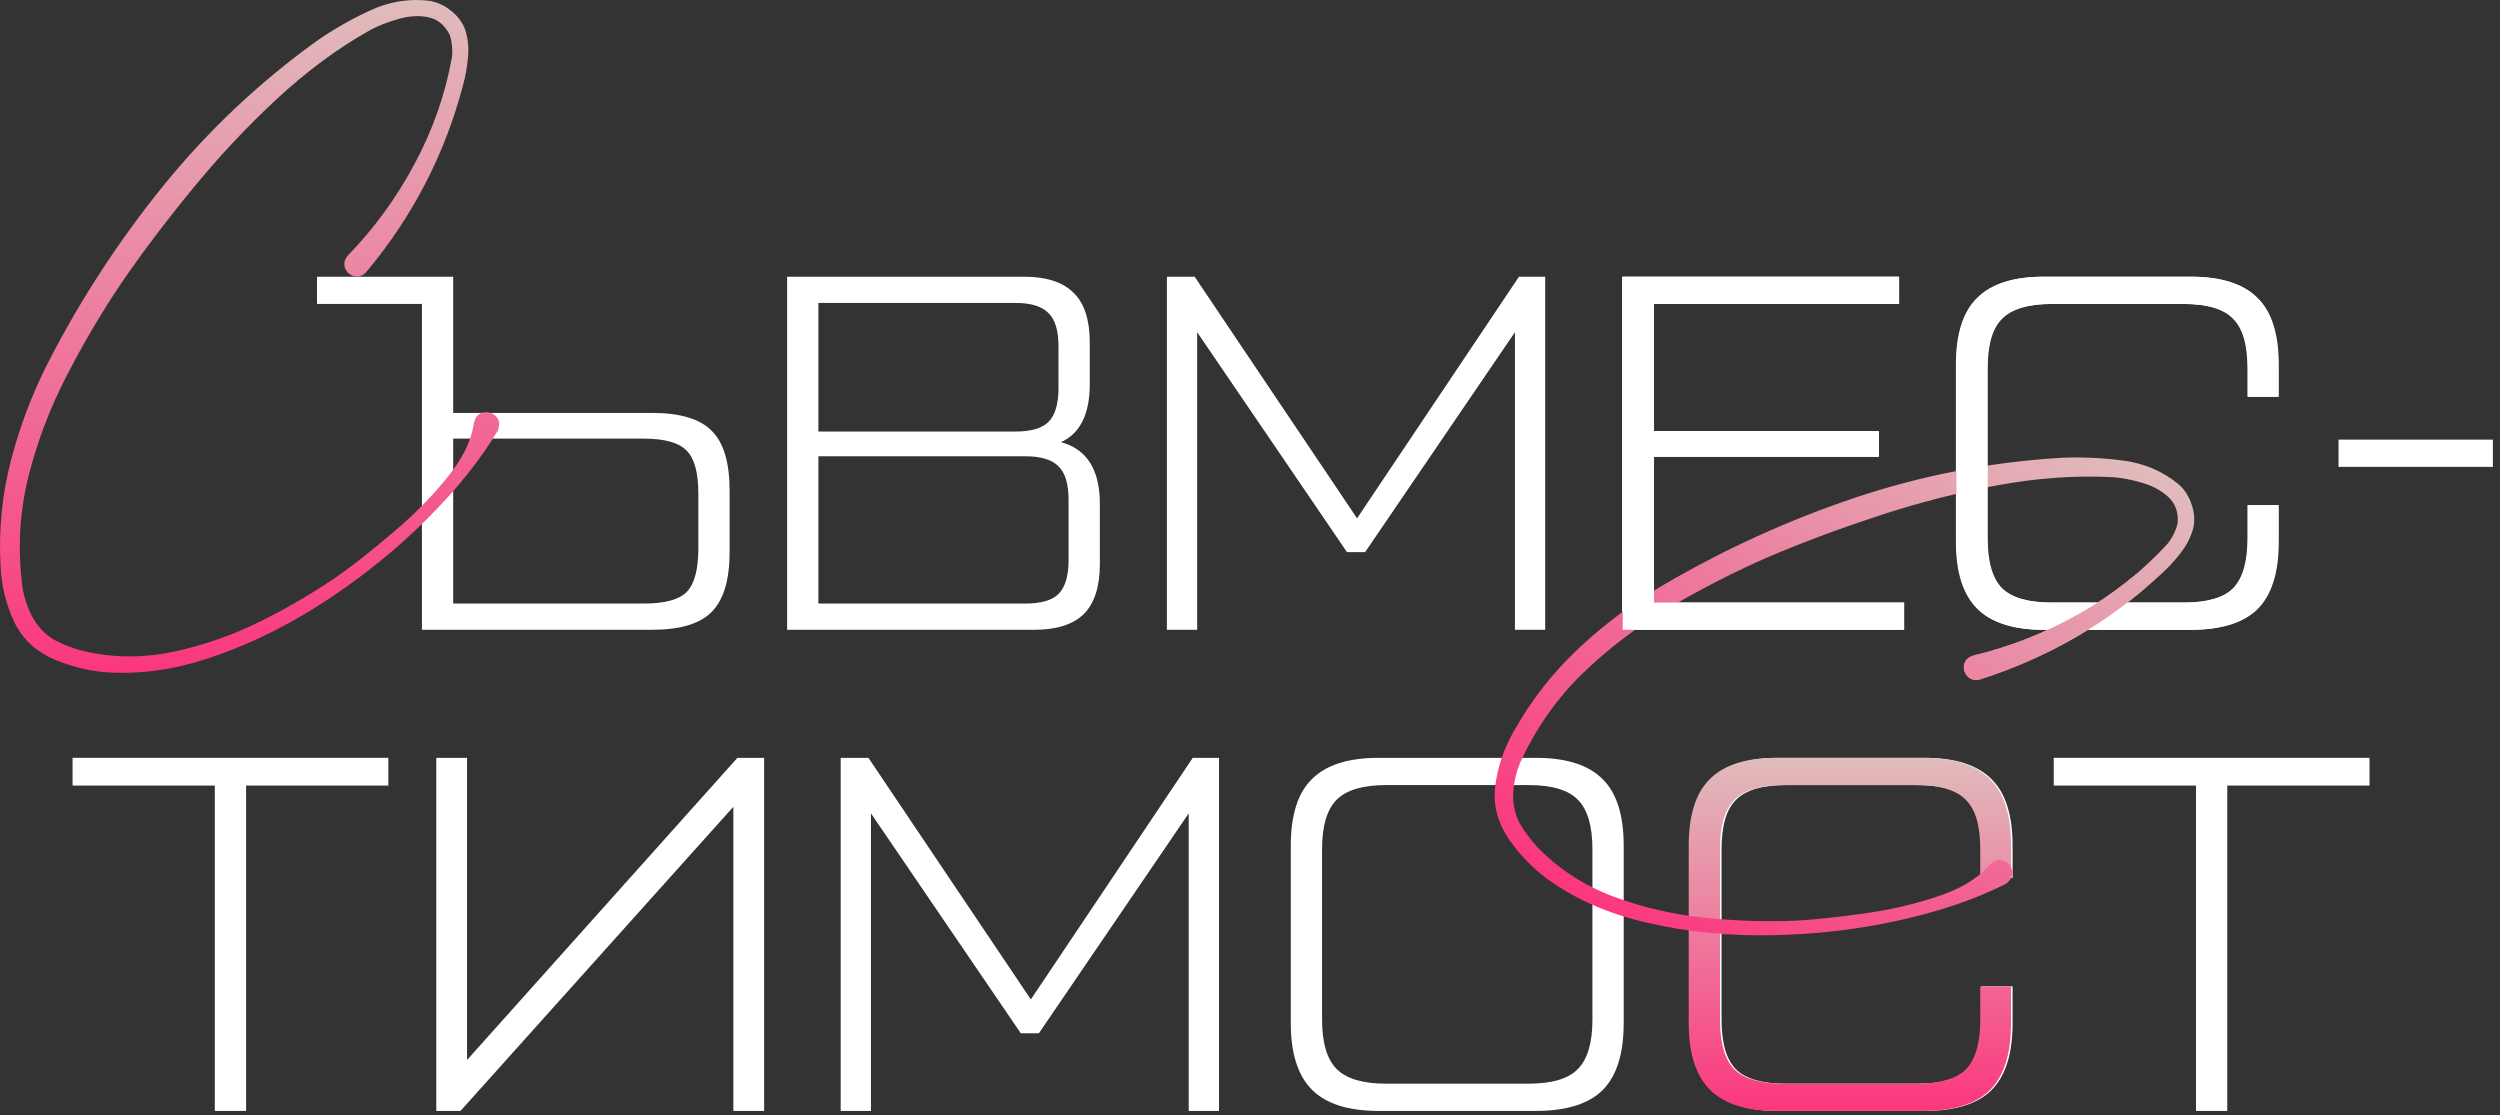
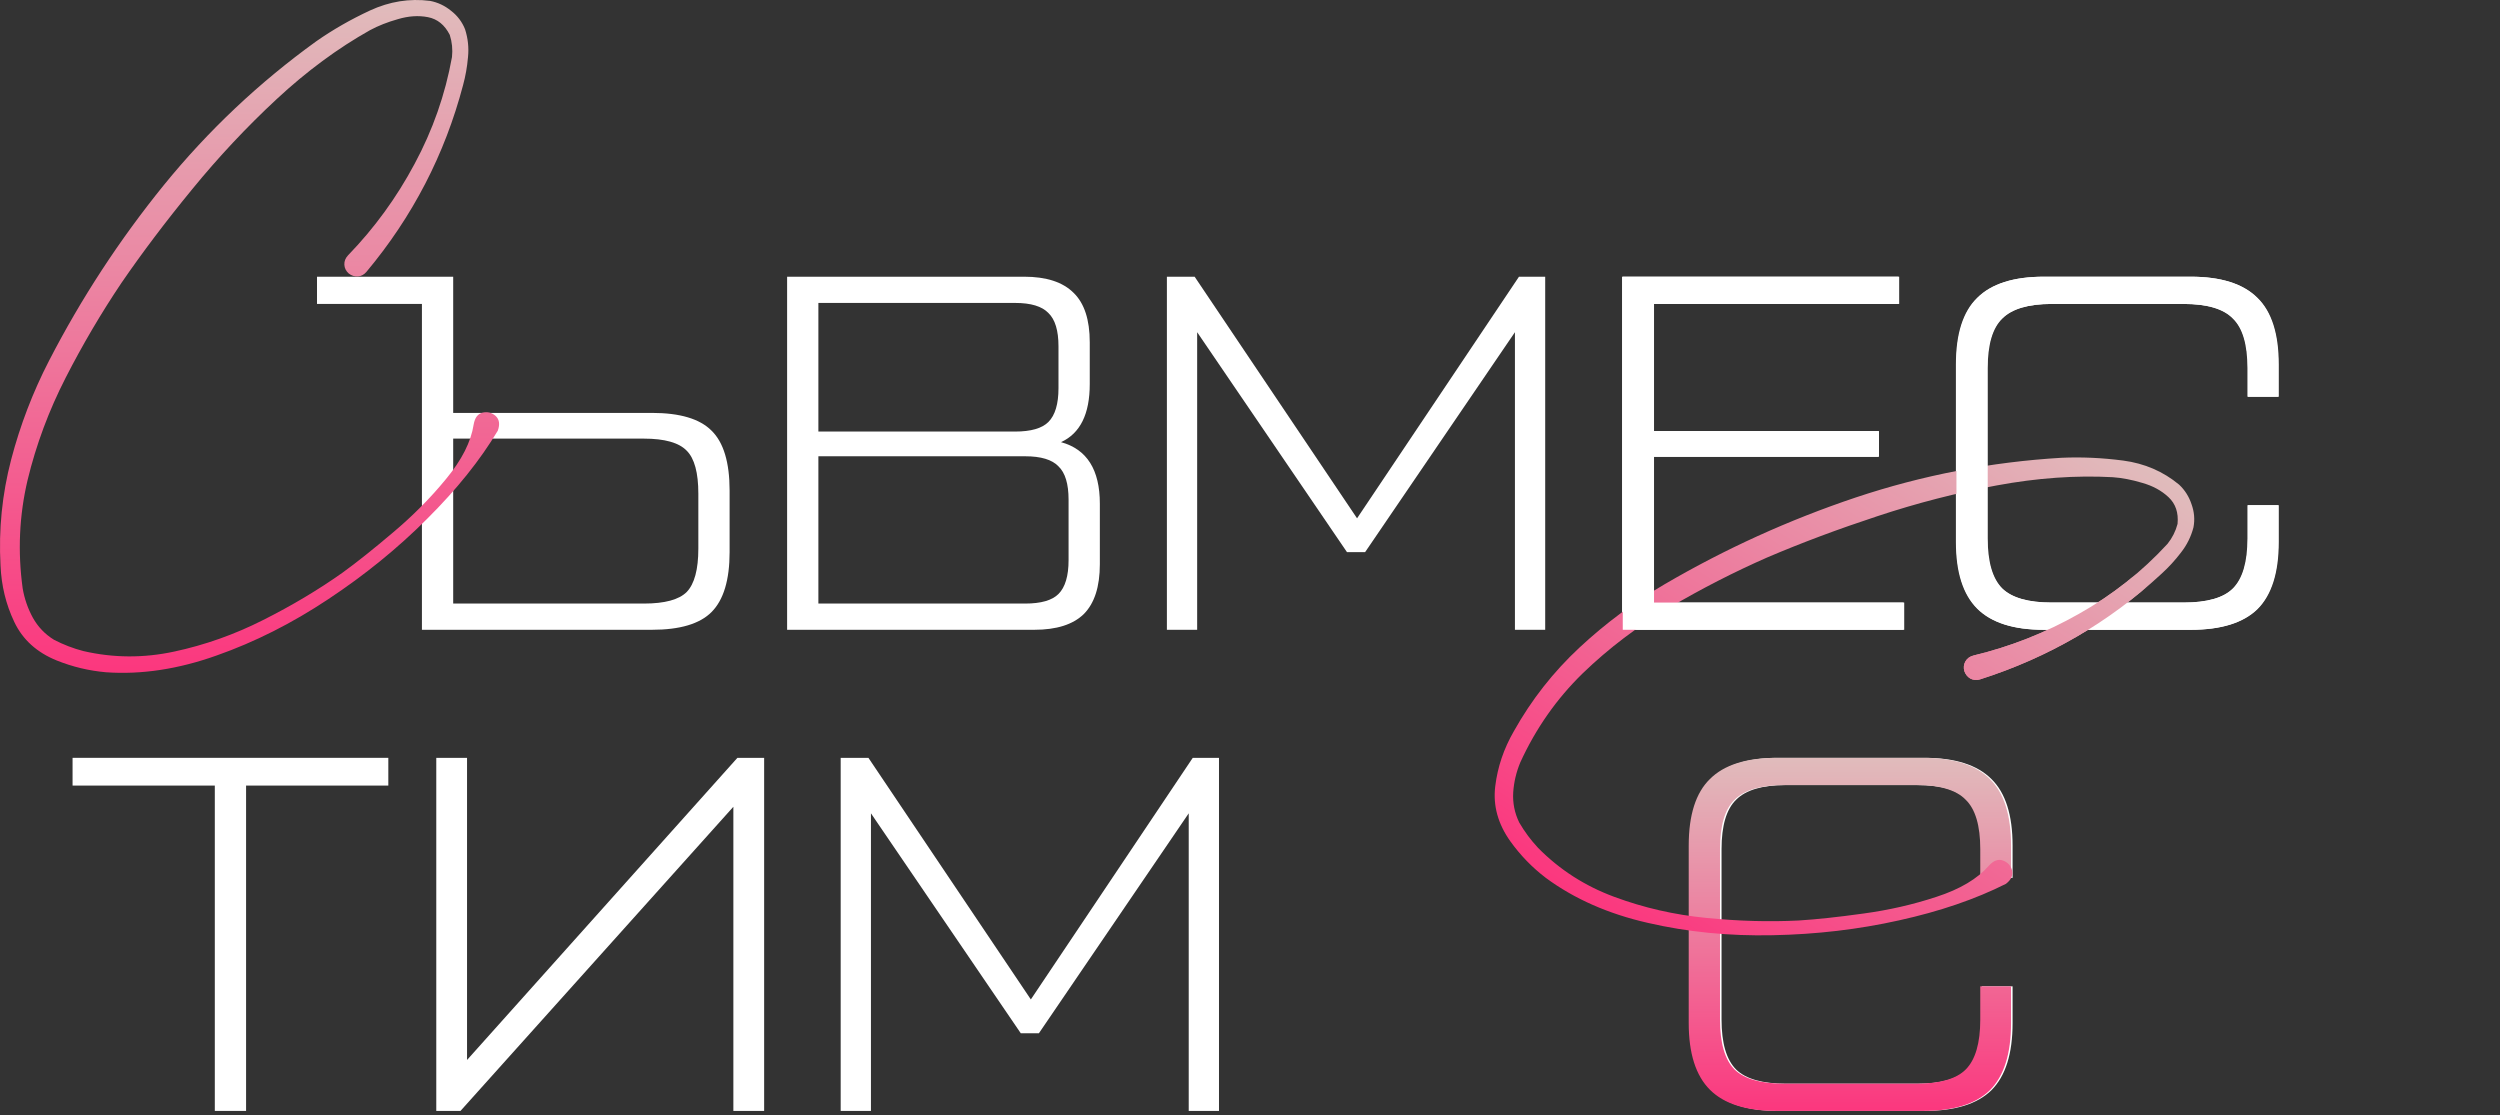
<svg xmlns="http://www.w3.org/2000/svg" width="343" height="153" viewBox="0 0 343 153" fill="none">
  <rect x="0" y="0" width="343" height="153" fill="#333333" stroke="none" />
  <path d="M43.493 41.701V37.964H62.178V56.65H89.445C93.274 56.65 95.996 57.457 97.611 59.072C99.272 60.687 100.102 63.432 100.102 67.307V75.75C100.102 79.579 99.272 82.324 97.611 83.985C95.996 85.6 93.274 86.407 89.445 86.407H57.888V41.701H43.493ZM62.178 82.809H88.338C91.198 82.809 93.159 82.278 94.22 81.217C95.281 80.11 95.812 78.126 95.812 75.266V67.722C95.812 64.862 95.281 62.901 94.22 61.84C93.159 60.733 91.198 60.179 88.338 60.179H62.178V82.809Z" fill="white" />
  <path d="M145.57 60.663C149.122 61.632 150.899 64.447 150.899 69.106V77.411C150.899 80.502 150.16 82.786 148.684 84.262C147.208 85.692 144.947 86.407 141.902 86.407H107.992V37.964H140.518C143.563 37.964 145.824 38.703 147.3 40.179C148.776 41.609 149.514 43.87 149.514 46.961V52.705C149.514 56.811 148.2 59.464 145.57 60.663ZM112.282 41.563V59.21H139.272C141.441 59.21 142.963 58.772 143.84 57.895C144.762 56.972 145.224 55.427 145.224 53.258V47.515C145.224 45.346 144.762 43.824 143.84 42.947C142.963 42.024 141.441 41.563 139.272 41.563H112.282ZM146.608 76.857V68.553C146.608 66.384 146.146 64.862 145.224 63.985C144.347 63.062 142.825 62.601 140.656 62.601H112.282V82.809H140.656C142.825 82.809 144.347 82.371 145.224 81.494C146.146 80.571 146.608 79.026 146.608 76.857Z" fill="white" />
  <path d="M208.403 37.964H212.001V86.407H207.849V45.577L187.295 75.75H184.804L164.25 45.577V86.407H160.098V37.964H163.904L186.188 71.113L208.403 37.964Z" fill="white" />
  <path d="M226.835 82.671H261.16V86.407H222.544V37.964H260.468V41.701H226.835V59.141H257.7V62.67H226.835V82.671Z" fill="white" />
  <path d="M280.39 86.407C276.238 86.407 273.193 85.439 271.255 83.501C269.318 81.563 268.349 78.518 268.349 74.366V50.006C268.349 45.807 269.318 42.763 271.255 40.871C273.193 38.933 276.238 37.964 280.39 37.964H300.529C304.681 37.964 307.726 38.933 309.664 40.871C311.602 42.763 312.57 45.807 312.57 50.006V54.435H308.349V50.49C308.349 47.261 307.68 45 306.342 43.708C305.05 42.37 302.79 41.701 299.56 41.701H281.428C278.245 41.701 275.984 42.37 274.646 43.708C273.308 45 272.639 47.261 272.639 50.49V73.882C272.639 77.111 273.308 79.395 274.646 80.733C275.984 82.025 278.245 82.671 281.428 82.671H299.56C302.79 82.671 305.05 82.025 306.342 80.733C307.68 79.395 308.349 77.111 308.349 73.882V69.314H312.57V74.366C312.57 78.564 311.602 81.632 309.664 83.57C307.726 85.462 304.681 86.407 300.529 86.407H280.39Z" fill="white" />
-   <path d="M320.846 60.317H342.022V64.054H320.846V60.317Z" fill="white" />
  <path d="M53.278 103.975V107.781H33.762V152.418H29.472V107.781H9.956V103.975H53.278Z" fill="white" />
  <path d="M101.172 103.975H104.84V152.418H100.618V110.688L63.179 152.418H59.857V103.975H64.078V145.429L101.172 103.975Z" fill="white" />
  <path d="M163.647 103.975H167.245V152.418H163.093V111.588L142.539 141.761H140.048L119.494 111.588V152.418H115.342V103.975H119.148L141.432 137.124L163.647 103.975Z" fill="white" />
-   <path d="M189.138 152.418C184.986 152.418 181.941 151.449 180.003 149.512C178.065 147.574 177.096 144.529 177.096 140.377V116.017C177.096 111.818 178.065 108.773 180.003 106.882C181.941 104.944 184.986 103.975 189.138 103.975H210.73C214.882 103.975 217.927 104.944 219.865 106.882C221.802 108.773 222.771 111.818 222.771 116.017V140.377C222.771 144.575 221.802 147.643 219.865 149.581C217.927 151.472 214.882 152.418 210.73 152.418H189.138ZM190.176 148.681H209.692C212.921 148.681 215.182 148.012 216.474 146.674C217.812 145.336 218.481 143.076 218.481 139.892V116.501C218.481 113.318 217.812 111.057 216.474 109.719C215.182 108.381 212.921 107.712 209.692 107.712H190.176C186.992 107.712 184.732 108.381 183.394 109.719C182.056 111.057 181.387 113.318 181.387 116.501V139.892C181.387 143.076 182.056 145.336 183.394 146.674C184.732 148.012 186.992 148.681 190.176 148.681Z" fill="white" />
  <path d="M243.947 152.418C239.795 152.418 236.75 151.449 234.812 149.512C232.875 147.574 231.906 144.529 231.906 140.377V116.017C231.906 111.818 232.875 108.773 234.812 106.882C236.75 104.944 239.795 103.975 243.947 103.975H264.086C268.238 103.975 271.283 104.944 273.221 106.882C275.158 108.773 276.127 111.818 276.127 116.017V120.446H271.906V116.501C271.906 113.272 271.237 111.011 269.899 109.719C268.607 108.381 266.346 107.712 263.117 107.712H244.985C241.802 107.712 239.541 108.381 238.203 109.719C236.865 111.011 236.196 113.272 236.196 116.501V139.892C236.196 143.122 236.865 145.406 238.203 146.743C239.541 148.035 241.802 148.681 244.985 148.681H263.117C266.346 148.681 268.607 148.035 269.899 146.743C271.237 145.406 271.906 143.122 271.906 139.892V135.325H276.127V140.377C276.127 144.575 275.158 147.643 273.221 149.581C271.283 151.472 268.238 152.418 264.086 152.418H243.947Z" fill="white" />
-   <path d="M325.095 103.975V107.781H305.579V152.418H301.289V107.781H281.773V103.975H325.095Z" fill="white" />
  <path d="M243.734 152.418C239.582 152.418 236.537 151.449 234.599 149.512C232.661 147.574 231.692 144.529 231.692 140.377V116.017C231.692 111.818 232.661 108.773 234.599 106.882C236.537 104.944 239.582 103.975 243.734 103.975H263.872C268.025 103.975 271.07 104.944 273.007 106.882C274.945 108.773 275.914 111.818 275.914 116.017V120.446H271.693V116.501C271.693 113.272 271.024 111.011 269.686 109.719C268.394 108.381 266.133 107.712 262.904 107.712H244.772C241.589 107.712 239.328 108.381 237.99 109.719C236.652 111.011 235.983 113.272 235.983 116.501V139.892C235.983 143.122 236.652 145.406 237.99 146.743C239.328 148.035 241.589 148.681 244.772 148.681H262.904C266.133 148.681 268.394 148.035 269.686 146.743C271.024 145.406 271.693 143.122 271.693 139.892V135.325H275.914V140.377C275.914 144.575 274.945 147.643 273.007 149.581C271.07 151.472 268.025 152.418 263.872 152.418H243.734Z" fill="url(#paint0_linear_85_962)" />
  <path d="M64.986 58.243C65.143 57.319 65.549 56.779 66.202 56.621C66.878 56.463 67.475 56.61 67.993 57.06C68.511 57.533 68.612 58.209 68.297 59.088C65.887 63.12 62.654 67.152 58.599 71.185C54.567 75.217 50.05 78.889 45.049 82.201C40.07 85.512 34.956 88.092 29.708 89.939C24.459 91.809 19.413 92.575 14.569 92.237C12.226 92.034 9.962 91.493 7.777 90.615C5.051 89.511 3.114 87.754 1.965 85.343C0.816 82.933 0.185 80.342 0.073 77.571C-0.198 72.66 0.287 67.828 1.526 63.075C2.765 58.344 4.499 53.816 6.729 49.491C11.145 40.93 16.394 32.899 22.476 25.398C28.581 17.896 35.553 11.318 43.393 5.664C45.646 4.087 48.101 2.679 50.76 1.44C53.44 0.201 56.189 -0.239 59.005 0.122C60.063 0.325 61.021 0.775 61.877 1.473C62.755 2.149 63.397 2.994 63.803 4.008C64.208 5.269 64.344 6.553 64.208 7.86C64.096 9.167 63.87 10.439 63.533 11.678C61.032 21.185 56.605 29.734 50.253 37.326C49.937 37.686 49.554 37.889 49.104 37.934C48.653 37.957 48.236 37.822 47.853 37.529C47.471 37.191 47.268 36.785 47.245 36.312C47.223 35.839 47.392 35.411 47.752 35.028C51.356 31.311 54.398 27.132 56.876 22.492C59.376 17.851 61.088 12.963 62.012 7.826C62.125 6.79 62.023 5.776 61.708 4.785C61.01 3.411 60.007 2.6 58.7 2.352C57.416 2.104 56.053 2.194 54.612 2.622C53.17 3.028 51.886 3.535 50.76 4.143C46.344 6.621 42.075 9.775 37.953 13.604C33.83 17.434 29.967 21.557 26.362 25.972C22.758 30.365 19.525 34.645 16.664 38.813C13.893 42.935 11.348 47.261 9.027 51.789C6.707 56.317 4.961 61.002 3.79 65.846C2.641 70.712 2.415 75.679 3.114 80.748C3.362 82.167 3.823 83.496 4.499 84.735C5.198 85.997 6.166 87.01 7.405 87.776C8.712 88.452 10.064 88.97 11.46 89.331C15.56 90.277 19.705 90.299 23.895 89.398C28.108 88.497 32.174 87.055 36.094 85.073C40.036 83.091 43.663 80.928 46.975 78.585C48.935 77.166 51.255 75.319 53.936 73.043C56.639 70.768 59.061 68.324 61.201 65.711C63.364 63.097 64.625 60.608 64.986 58.243Z" fill="url(#paint1_linear_85_962)" />
  <path d="M272.877 118.771C273.505 118.075 274.137 117.836 274.773 118.053C275.428 118.282 275.854 118.726 276.05 119.384C276.234 120.061 275.957 120.686 275.22 121.259C271.024 123.371 266.133 125.043 260.549 126.274C254.983 127.518 249.202 128.197 243.205 128.313C237.227 128.44 231.527 127.877 226.106 126.624C220.672 125.389 216.002 123.331 212.094 120.45C210.224 119.024 208.603 117.354 207.229 115.441C205.519 113.048 204.825 110.526 205.147 107.876C205.469 105.225 206.325 102.7 207.715 100.3C210.118 96.009 213.117 92.189 216.711 88.84C220.292 85.51 224.183 82.617 228.384 80.16C236.7 75.299 245.435 71.332 254.591 68.258C263.765 65.197 273.177 63.38 282.826 62.808C285.573 62.684 288.401 62.811 291.309 63.19C294.236 63.58 296.792 64.683 298.976 66.496C299.762 67.235 300.328 68.128 300.677 69.177C301.056 70.218 301.146 71.275 300.945 72.348C300.611 73.631 300.037 74.787 299.223 75.818C298.427 76.861 297.555 77.814 296.606 78.68C289.4 85.365 281.081 90.211 271.649 93.216C271.189 93.351 270.757 93.317 270.353 93.113C269.96 92.891 269.681 92.553 269.514 92.101C269.372 91.61 269.418 91.159 269.653 90.748C269.887 90.336 270.259 90.066 270.769 89.935C275.804 88.729 280.611 86.831 285.19 84.241C289.789 81.663 293.854 78.454 297.386 74.612C298.037 73.798 298.495 72.888 298.76 71.882C298.906 70.347 298.495 69.125 297.524 68.216C296.573 67.319 295.374 66.664 293.928 66.253C292.493 65.823 291.137 65.562 289.86 65.472C284.805 65.198 279.51 65.573 273.977 66.596C268.444 67.62 262.973 69.03 257.564 70.826C252.166 72.603 247.143 74.484 242.494 76.469C237.946 78.465 233.478 80.752 229.093 83.332C224.707 85.911 220.722 88.931 217.137 92.392C213.559 95.885 210.707 99.958 208.58 104.611C208.029 105.942 207.706 107.312 207.613 108.72C207.526 110.16 207.801 111.535 208.436 112.845C209.177 114.116 210.041 115.278 211.027 116.331C213.981 119.327 217.468 121.567 221.489 123.052C225.528 124.549 229.734 125.511 234.106 125.938C238.497 126.377 242.718 126.495 246.769 126.292C249.184 126.144 252.133 125.828 255.616 125.344C259.118 124.872 262.472 124.106 265.679 123.047C268.906 122 271.305 120.574 272.877 118.771Z" fill="url(#paint2_linear_85_962)" />
  <path d="M280.465 86.407C276.313 86.407 273.268 85.439 271.33 83.501C269.393 81.563 268.424 78.518 268.424 74.366V50.006C268.424 45.807 269.393 42.763 271.33 40.871C273.268 38.933 276.313 37.964 280.465 37.964H300.604C304.756 37.964 307.801 38.933 309.739 40.871C311.677 42.763 312.645 45.807 312.645 50.006V54.435H308.424V50.49C308.424 47.261 307.755 45 306.417 43.708C305.125 42.37 302.865 41.701 299.635 41.701H281.503C278.32 41.701 276.059 42.37 274.721 43.708C273.383 45 272.715 47.261 272.715 50.49V73.882C272.715 77.111 273.383 79.395 274.721 80.733C276.059 82.025 278.32 82.671 281.503 82.671H299.635C302.865 82.671 305.125 82.025 306.417 80.733C307.755 79.395 308.424 77.111 308.424 73.882V69.314H312.645V74.366C312.645 78.564 311.677 81.632 309.739 83.57C307.801 85.462 304.756 86.407 300.604 86.407H280.465Z" fill="white" />
  <mask id="mask0_85_962" style="mask-type:alpha" maskUnits="userSpaceOnUse" x="253" y="73" width="44" height="26">
    <path d="M296.372 82.415L286.79 73.897L265.496 82.415L253.252 88.004L260.173 98.918L291.049 96.256L296.372 82.415Z" fill="#D9D9D9" />
  </mask>
  <g mask="url(#mask0_85_962)">
    <path d="M272.877 118.77C273.506 118.075 274.138 117.836 274.774 118.053C275.429 118.282 275.854 118.725 276.05 119.383C276.234 120.06 275.958 120.685 275.22 121.258C271.024 123.371 266.134 125.043 260.549 126.274C254.984 127.517 249.203 128.196 243.206 128.312C237.228 128.44 231.528 127.877 226.106 126.623C220.673 125.389 216.002 123.331 212.094 120.45C210.225 119.023 208.603 117.353 207.229 115.44C205.52 113.048 204.826 110.526 205.147 107.875C205.469 105.224 206.325 102.699 207.715 100.299C210.119 96.008 213.118 92.188 216.711 88.839C220.292 85.509 224.184 82.616 228.385 80.16C236.7 75.299 245.436 71.332 254.591 68.258C263.766 65.197 273.178 63.38 282.827 62.807C285.574 62.683 288.401 62.811 291.31 63.189C294.237 63.58 296.793 64.682 298.977 66.496C299.762 67.234 300.329 68.128 300.677 69.176C301.057 70.217 301.146 71.275 300.945 72.348C300.612 73.63 300.038 74.787 299.223 75.817C298.428 76.86 297.555 77.814 296.606 78.679C289.4 85.365 281.081 90.21 271.649 93.215C271.19 93.35 270.758 93.316 270.353 93.113C269.961 92.89 269.681 92.553 269.515 92.1C269.373 91.61 269.419 91.159 269.653 90.747C269.888 90.336 270.26 90.065 270.769 89.935C275.804 88.728 280.612 86.83 285.191 84.24C289.789 81.663 293.854 78.453 297.387 74.612C298.037 73.797 298.495 72.887 298.76 71.881C298.907 70.347 298.495 69.125 297.525 68.215C296.574 67.318 295.375 66.664 293.928 66.252C292.494 65.822 291.138 65.562 289.861 65.472C284.805 65.197 279.511 65.572 273.978 66.596C268.445 67.62 262.974 69.03 257.564 70.826C252.167 72.603 247.144 74.484 242.495 76.469C237.946 78.465 233.479 80.752 229.093 83.331C224.707 85.91 220.722 88.931 217.137 92.392C213.56 95.884 210.707 99.957 208.58 104.611C208.029 105.942 207.707 107.312 207.613 108.72C207.527 110.159 207.801 111.534 208.437 112.845C209.178 114.116 210.041 115.277 211.027 116.33C213.981 119.326 217.469 121.567 221.489 123.052C225.529 124.549 229.734 125.511 234.106 125.938C238.497 126.377 242.718 126.495 246.77 126.292C249.185 126.144 252.134 125.828 255.616 125.344C259.118 124.872 262.473 124.106 265.68 123.047C268.906 121.999 271.305 120.574 272.877 118.77Z" fill="url(#paint3_linear_85_962)" />
  </g>
  <path d="M226.933 82.671H261.259V86.407H222.643V37.964H260.567V41.701H226.933V59.141H257.798V62.67H226.933V82.671Z" fill="white" />
  <defs>
    <linearGradient id="paint0_linear_85_962" x1="253.803" y1="103.975" x2="253.803" y2="152.418" gradientUnits="userSpaceOnUse">
      <stop stop-color="#E0BCBC" />
      <stop offset="1" stop-color="#FB377E" />
    </linearGradient>
    <linearGradient id="paint1_linear_85_962" x1="34.238" y1="0" x2="34.238" y2="92.314" gradientUnits="userSpaceOnUse">
      <stop stop-color="#E0BCBC" />
      <stop offset="1" stop-color="#FB377E" />
    </linearGradient>
    <linearGradient id="paint2_linear_85_962" x1="278.132" y1="53.12" x2="228.658" y2="131.057" gradientUnits="userSpaceOnUse">
      <stop stop-color="#E0BCBC" />
      <stop offset="1" stop-color="#FB377E" />
    </linearGradient>
    <linearGradient id="paint3_linear_85_962" x1="278.133" y1="53.119" x2="228.658" y2="131.057" gradientUnits="userSpaceOnUse">
      <stop stop-color="#E0BCBC" />
      <stop offset="1" stop-color="#FB377E" />
    </linearGradient>
  </defs>
</svg>